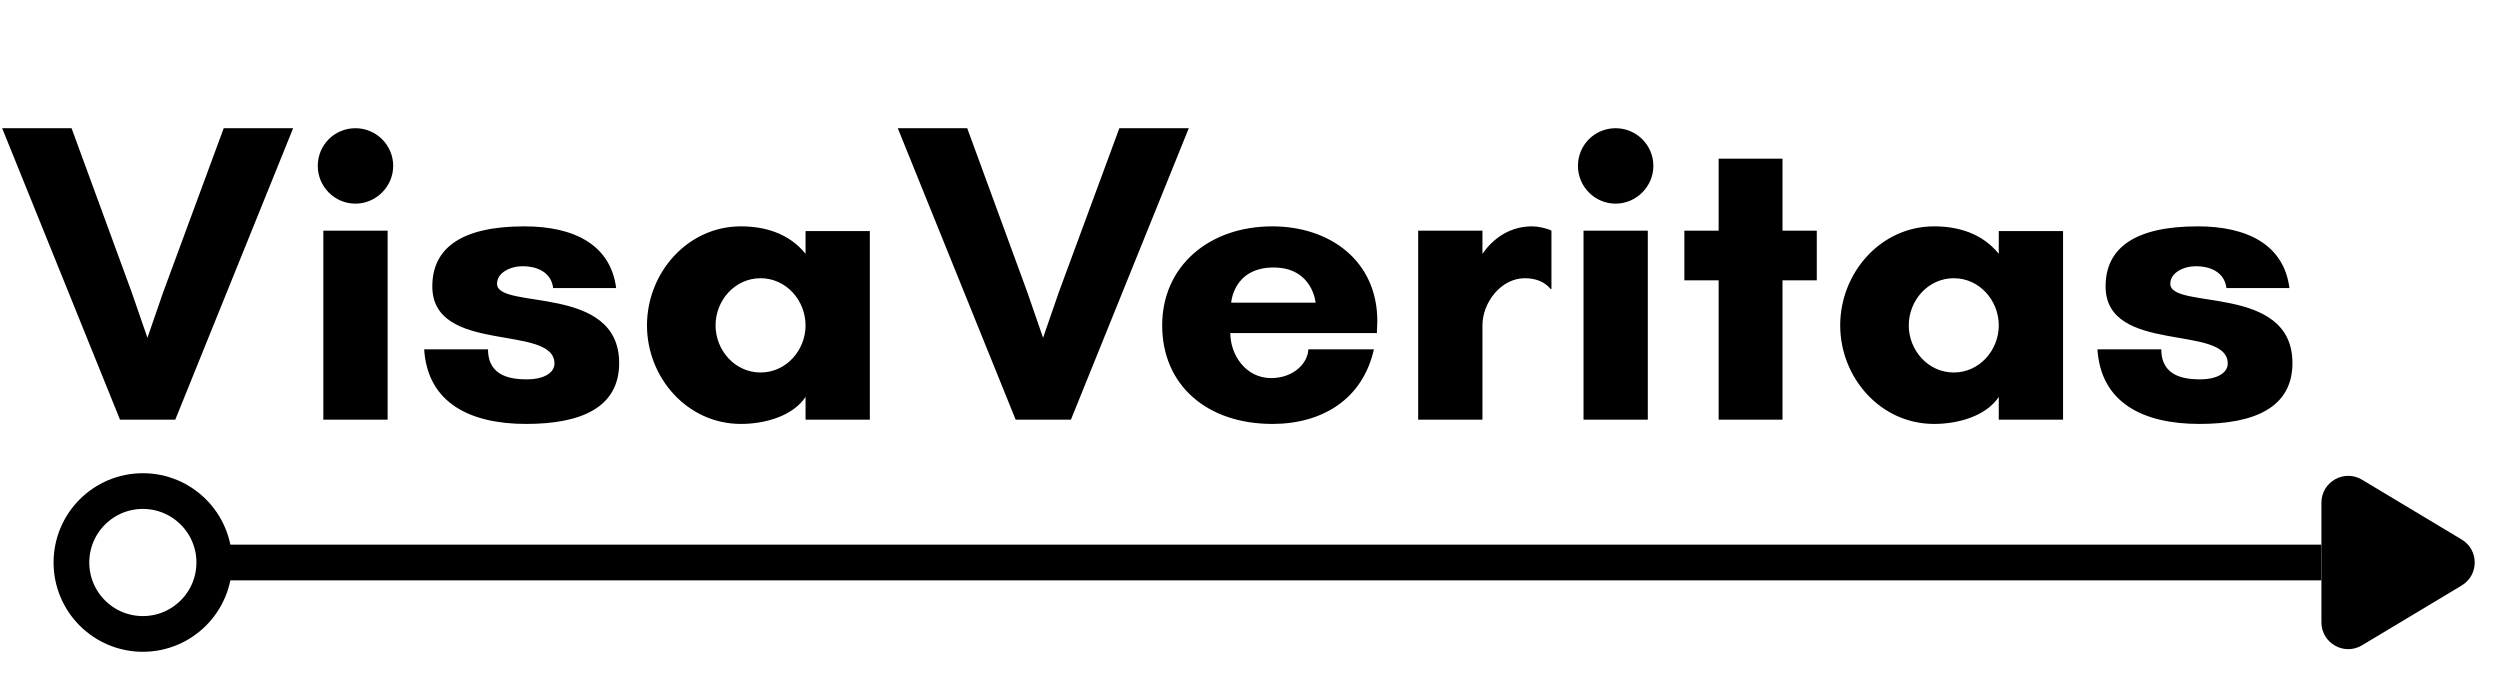
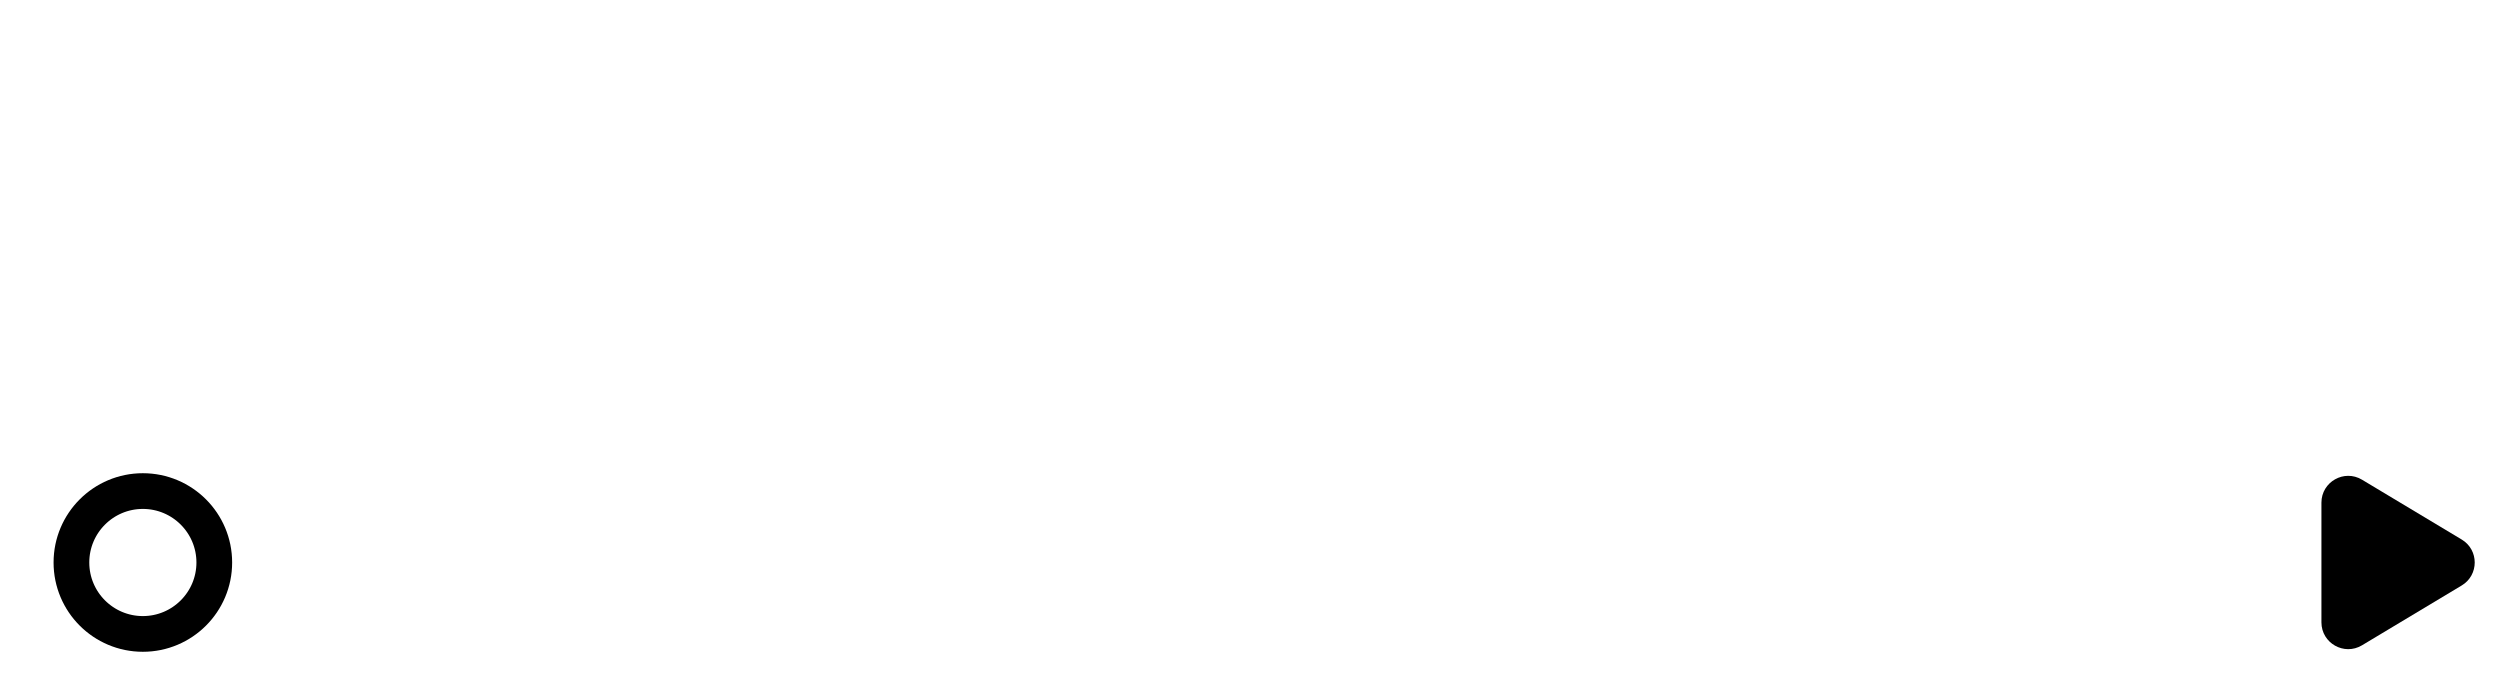
<svg xmlns="http://www.w3.org/2000/svg" width="140" height="38" viewBox="0 0 140 38" fill="none">
-   <path d="M16.416 7.18L9.816 23.5H6.72L0.12 7.18H4.008L7.368 16.348L8.256 18.916L9.144 16.348L12.528 7.18H16.416ZM17.795 9.292C17.795 8.116 18.731 7.18 19.907 7.18C21.059 7.18 22.019 8.116 22.019 9.292C22.019 10.444 21.059 11.404 19.907 11.404C18.731 11.404 17.795 10.444 17.795 9.292ZM21.707 23.5H18.107V12.916H21.707V23.5ZM34.505 16.132H30.977C30.857 15.172 29.969 14.908 29.273 14.908C28.577 14.908 27.833 15.268 27.833 15.892C27.833 17.38 34.673 15.868 34.673 20.332C34.673 22.828 32.537 23.74 29.465 23.74C26.321 23.74 23.945 22.564 23.753 19.564H27.329C27.329 21.148 28.745 21.244 29.537 21.244C30.353 21.244 31.049 20.932 31.049 20.356C31.049 18.124 24.209 19.876 24.209 16.036C24.209 13.876 25.865 12.676 29.369 12.676C32.153 12.676 34.193 13.708 34.505 16.132ZM45.111 18.22C45.111 16.828 44.031 15.58 42.591 15.58C41.151 15.58 40.071 16.828 40.071 18.22C40.071 19.612 41.151 20.86 42.591 20.86C44.031 20.86 45.111 19.612 45.111 18.22ZM48.711 12.94V23.5H45.111V22.228C44.391 23.308 42.831 23.74 41.487 23.74C38.487 23.74 36.231 21.148 36.231 18.22C36.231 15.292 38.487 12.676 41.487 12.676C42.831 12.676 44.175 13.06 45.111 14.212V12.94H48.711ZM66.572 7.18L59.972 23.5H56.876L50.276 7.18H54.164L57.524 16.348L58.412 18.916L59.3 16.348L62.684 7.18H66.572ZM68.946 16.948H73.674C73.674 16.948 73.506 14.98 71.322 14.98C69.066 14.98 68.946 16.948 68.946 16.948ZM77.13 17.98C77.13 18.196 77.106 18.436 77.106 18.652H68.898C68.898 19.876 69.762 21.172 71.178 21.172C72.45 21.172 73.242 20.332 73.266 19.564H76.938C76.314 22.348 74.058 23.74 71.25 23.74C67.602 23.74 65.082 21.58 65.082 18.22C65.082 14.908 67.698 12.676 71.25 12.676C74.466 12.676 77.13 14.596 77.13 17.98ZM85.393 15.58C84.049 15.58 83.017 16.948 83.017 18.22V23.5H79.417V12.916H83.017V14.212C83.569 13.42 84.481 12.676 85.801 12.676C86.113 12.676 86.593 12.772 86.881 12.916V16.18H86.833C86.473 15.748 85.945 15.58 85.393 15.58ZM88.365 9.292C88.365 8.116 89.301 7.18 90.477 7.18C91.629 7.18 92.589 8.116 92.589 9.292C92.589 10.444 91.629 11.404 90.477 11.404C89.301 11.404 88.365 10.444 88.365 9.292ZM92.277 23.5H88.677V12.916H92.277V23.5ZM99.82 15.7V23.5H96.244V15.7H94.324V12.916H96.244V8.884H99.82V12.916H101.74V15.7H99.82ZM111.931 18.22C111.931 16.828 110.851 15.58 109.411 15.58C107.971 15.58 106.891 16.828 106.891 18.22C106.891 19.612 107.971 20.86 109.411 20.86C110.851 20.86 111.931 19.612 111.931 18.22ZM115.531 12.94V23.5H111.931V22.228C111.211 23.308 109.651 23.74 108.307 23.74C105.307 23.74 103.051 21.148 103.051 18.22C103.051 15.292 105.307 12.676 108.307 12.676C109.651 12.676 110.995 13.06 111.931 14.212V12.94H115.531ZM128.209 16.132H124.681C124.561 15.172 123.673 14.908 122.977 14.908C122.281 14.908 121.537 15.268 121.537 15.892C121.537 17.38 128.377 15.868 128.377 20.332C128.377 22.828 126.241 23.74 123.169 23.74C120.025 23.74 117.649 22.564 117.457 19.564H121.033C121.033 21.148 122.449 21.244 123.241 21.244C124.057 21.244 124.753 20.932 124.753 20.356C124.753 18.124 117.913 19.876 117.913 16.036C117.913 13.876 119.569 12.676 123.073 12.676C125.857 12.676 127.897 13.708 128.209 16.132Z" fill="black" />
-   <line x1="12" y1="31.5" x2="130" y2="31.5" stroke="black" stroke-width="2" />
  <circle cx="8" cy="31.5" r="4" stroke="black" stroke-width="2" />
  <path d="M130 34.851V28.149C130 26.983 131.272 26.263 132.272 26.863L137.856 30.214C138.827 30.796 138.827 32.204 137.856 32.786L132.272 36.137C131.272 36.737 130 36.017 130 34.851Z" fill="black" />
</svg>